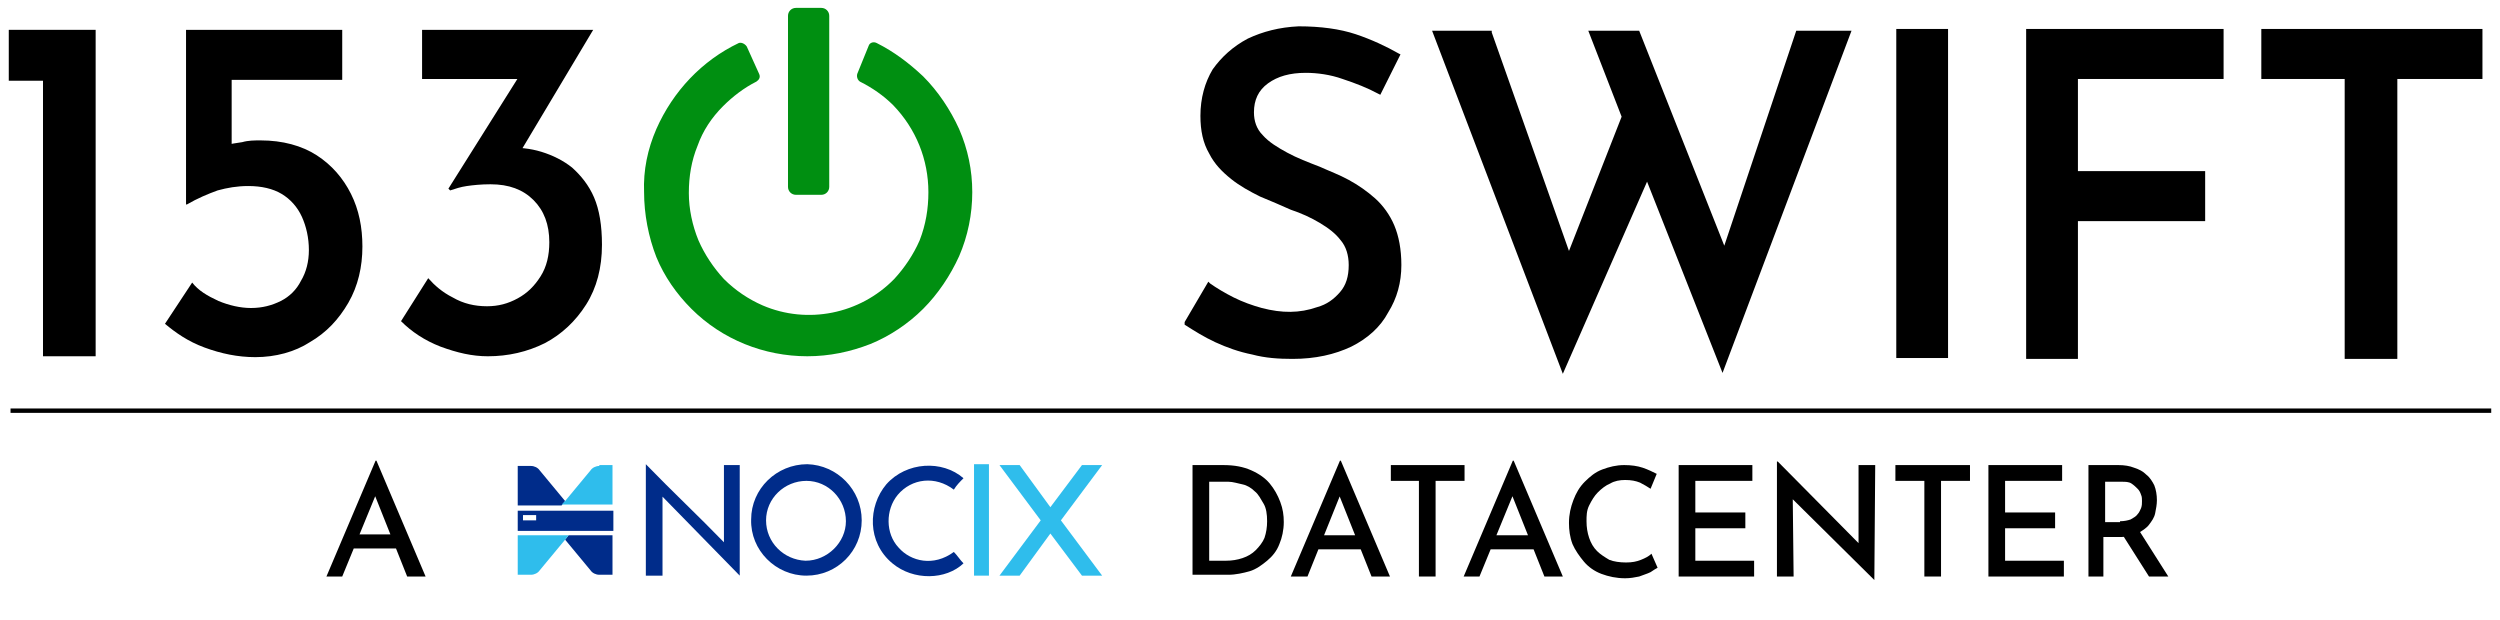
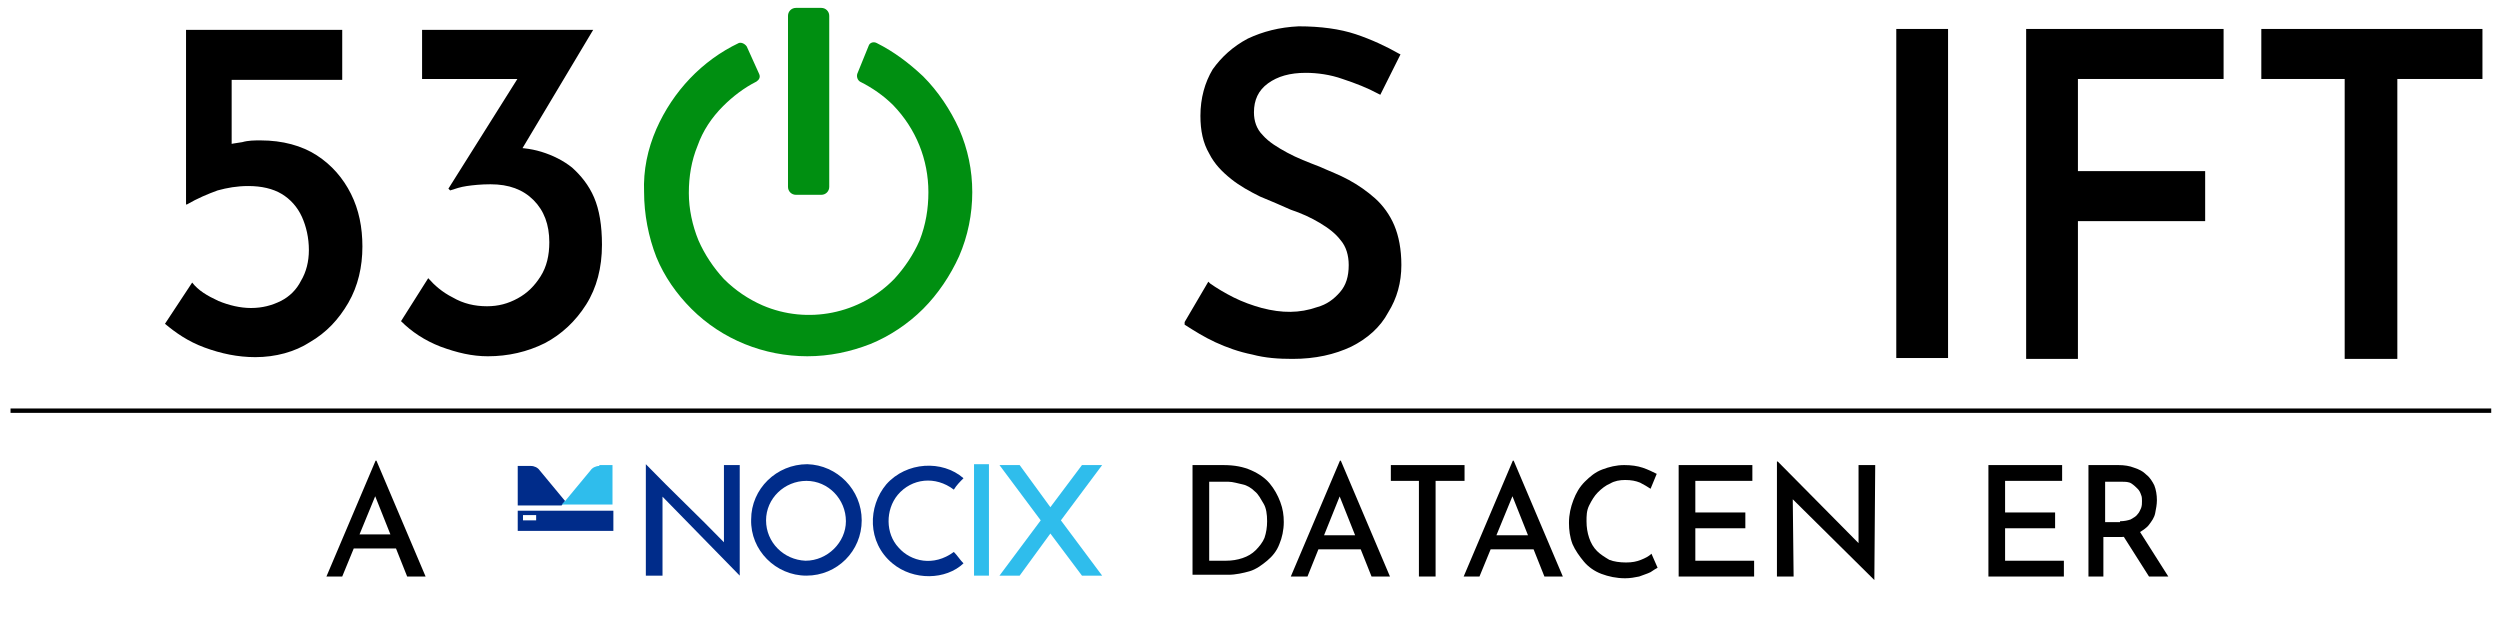
<svg xmlns="http://www.w3.org/2000/svg" version="1.1" id="Layer_1" x="0px" y="0px" viewBox="0 0 284.9 70.7" style="enable-background:new 0 0 284.9 70.7;" xml:space="preserve">
  <style type="text/css">
	.st0{fill:none;stroke:#000000;stroke-width:0.5;stroke-miterlimit:10;}
	.st1{fill:#008F11;}
	.st2{fill:#002C8A;}
	.st3{fill:#2FBDEC;}
</style>
  <g>
    <line class="st0" x1="1.2" y1="46.8" x2="283.9" y2="46.8" />
    <g>
-       <path d="M1,3.4h9.9v37.2h-6V9.2H1V3.4z" />
      <path d="M29.1,40.7c-2,0-3.9-0.4-5.8-1.1s-3.3-1.7-4.5-2.7l3.1-4.7c0.7,0.9,1.7,1.5,3,2.1c1.2,0.5,2.5,0.8,3.7,0.8    c1.3,0,2.4-0.3,3.4-0.8s1.8-1.3,2.3-2.3c0.6-1,0.9-2.2,0.9-3.5c0-1.4-0.3-2.7-0.8-3.8c-0.5-1.1-1.3-2-2.3-2.6    c-1-0.6-2.3-0.9-3.8-0.9c-1.3,0-2.4,0.2-3.5,0.5c-1.1,0.4-2.3,0.9-3.5,1.6h-0.1V3.4h17.8v5.7H26.4v8.7l-0.8-1.2    c0.6-0.2,1.3-0.3,2-0.4C28.3,16,29,16,29.7,16c2.5,0,4.7,0.6,6.4,1.7c1.7,1.1,3,2.6,3.9,4.4c0.9,1.8,1.3,3.8,1.3,6    c0,2.3-0.5,4.5-1.6,6.4s-2.5,3.4-4.4,4.5C33.6,40.1,31.4,40.7,29.1,40.7z" />
      <path d="M67.6,3.4l-9.5,15.9l-3.5-1.7c0.5-0.3,1-0.4,1.5-0.6s1.1-0.2,1.6-0.2c1.4,0,2.7,0.1,4,0.5c1.3,0.4,2.5,1,3.5,1.8    c1,0.9,1.9,2,2.5,3.4c0.6,1.4,0.9,3.2,0.9,5.4c0,2.6-0.6,4.9-1.8,6.8c-1.2,1.9-2.8,3.4-4.7,4.4c-2,1-4.2,1.5-6.5,1.5    c-1.8,0-3.5-0.4-5.4-1.1c-1.8-0.7-3.3-1.7-4.5-2.9l3.1-4.9c0.7,0.8,1.6,1.6,2.8,2.2c1.2,0.7,2.5,1,3.9,1c1.3,0,2.4-0.3,3.5-0.9    c1.1-0.6,1.9-1.4,2.6-2.5c0.7-1.1,1-2.4,1-3.9c0-2-0.6-3.6-1.8-4.8c-1.2-1.2-2.8-1.8-4.9-1.8c-1.1,0-2,0.1-2.7,0.2    c-0.7,0.1-1.3,0.3-1.9,0.5l-0.2-0.2l8.3-13.2l1.8,0.7H48.1V3.4H67.6z" />
      <path d="M158.9,25.7c-0.5-1.2-1.3-2.3-2.2-3.1c-0.9-0.8-1.9-1.5-3-2.1c-1.1-0.6-2.2-1-3.3-1.5c-1.3-0.5-2.6-1-3.7-1.6    c-1.1-0.6-2.1-1.2-2.8-2c-0.7-0.7-1-1.6-1-2.6c0-1.4,0.5-2.5,1.6-3.3c1.1-0.8,2.5-1.2,4.3-1.2c1.3,0,2.8,0.2,4.2,0.7    c1.5,0.5,2.8,1,4.1,1.7l0.2,0.1l2.3-4.6l-0.2-0.1c-1.4-0.8-3.1-1.6-4.9-2.2c-1.8-0.6-4-0.9-6.5-0.9c0,0,0,0,0,0    c-2.2,0.1-4.1,0.6-5.8,1.4c-1.7,0.9-3,2.1-4,3.5c-0.9,1.5-1.4,3.3-1.4,5.3c0,1.7,0.3,3.1,1,4.3c0.6,1.2,1.5,2.1,2.5,2.9    c1,0.8,2.1,1.4,3.3,2c1.2,0.5,2.4,1,3.5,1.5c1.2,0.4,2.3,0.9,3.3,1.5c1,0.6,1.8,1.2,2.4,2c0.6,0.7,0.9,1.7,0.9,2.8    c0,1.3-0.3,2.3-1,3.1c-0.7,0.8-1.5,1.4-2.6,1.7c-2,0.7-4,0.7-6.3,0.1c-1.1-0.3-2.2-0.7-3.2-1.2c-1-0.5-2-1.1-2.7-1.6l-0.2-0.2    l-2.7,4.6L135,37c1.1,0.7,2.2,1.4,3.5,2c1.3,0.6,2.7,1.1,4.2,1.4c1.5,0.4,3,0.5,4.6,0.5c2.6,0,4.8-0.5,6.7-1.4    c1.8-0.9,3.3-2.2,4.2-3.9c1-1.6,1.5-3.4,1.5-5.4C159.7,28.4,159.4,26.9,158.9,25.7z" />
-       <polygon points="204.7,3.5 196.5,28 186.8,3.5 181,3.5 184.8,13.3 178.8,28.6 170,3.7 170,3.5 163.2,3.5 178.1,42.6 187.7,20.7     196.3,42.5 211,3.5   " />
      <rect x="216.1" y="3.3" width="5.9" height="37.5" />
      <polygon points="253.4,9 253.4,3.3 230.9,3.3 230.9,40.9 236.8,40.9 236.8,25.2 251.3,25.2 251.3,19.5 236.8,19.5 236.8,9   " />
      <polygon points="257.7,3.3 257.7,9 267.2,9 267.2,40.9 273.2,40.9 273.2,9 282.9,9 282.9,3.3   " />
      <g>
        <path class="st1" d="M97.7,8.4c-0.1,0.3,0,0.7,0.3,0.9c1.4,0.7,2.7,1.6,3.8,2.7c2.6,2.7,4,6.2,4,9.9c0,1.9-0.3,3.7-1,5.5     c-0.7,1.6-1.7,3.1-2.9,4.4c-3.9,4-9.9,5.2-15,3c-1.6-0.7-3.1-1.7-4.4-3c-1.2-1.3-2.2-2.8-2.9-4.4c-0.7-1.7-1.1-3.6-1.1-5.4     c0-1.9,0.3-3.7,1-5.4c0.6-1.7,1.6-3.2,2.9-4.5c1.1-1.1,2.4-2.1,3.8-2.8c0.3-0.2,0.5-0.5,0.3-0.9l-1.4-3.1     c-0.2-0.3-0.6-0.5-0.9-0.4l0,0c-4.2,2-7.5,5.5-9.4,9.8c-1,2.3-1.5,4.7-1.4,7.2c0,2.5,0.5,5.1,1.4,7.4c0.9,2.2,2.3,4.2,4,5.9     c3.5,3.5,8.3,5.4,13.2,5.4c2.5,0,4.9-0.5,7.2-1.4c2.2-0.9,4.3-2.3,6-4s3.1-3.8,4.1-6c1-2.3,1.5-4.8,1.5-7.3s-0.5-4.9-1.5-7.2     c-1-2.2-2.4-4.3-4.1-6c-1.6-1.5-3.3-2.8-5.3-3.8c-0.4-0.2-0.8,0-0.9,0.3l0,0L97.7,8.4z" />
        <path class="st1" d="M90.7,0.9h2.9c0.5,0,0.9,0.4,0.9,0.9v19.5c0,0.5-0.4,0.9-0.9,0.9h-2.9c-0.5,0-0.9-0.4-0.9-0.9V1.8     C89.8,1.3,90.2,0.9,90.7,0.9z" />
      </g>
    </g>
    <g>
      <g>
        <g>
          <path d="M135.9,65.7V53h3.5c1.3,0,2.3,0.2,3.2,0.6c0.9,0.4,1.6,0.9,2.1,1.5c0.5,0.6,0.9,1.3,1.2,2.1c0.3,0.8,0.4,1.5,0.4,2.3      c0,0.9-0.2,1.8-0.5,2.5c-0.3,0.8-0.8,1.4-1.4,1.9c-0.6,0.5-1.3,1-2,1.2s-1.6,0.4-2.4,0.4H135.9z M137.8,63.9h1.9      c0.7,0,1.3-0.1,1.9-0.3c0.6-0.2,1.1-0.5,1.5-0.9c0.4-0.4,0.8-0.9,1-1.4c0.2-0.6,0.3-1.2,0.3-1.9c0-0.8-0.1-1.5-0.4-2      s-0.6-1.1-1-1.4c-0.4-0.4-0.9-0.7-1.4-0.8s-1.1-0.3-1.6-0.3h-2.2V63.9z" />
          <path d="M147.1,65.7l5.6-13.2h0.1l5.6,13.2h-2.1l-4.1-10.3l1.3-0.9L149,65.7H147.1z M150.5,61h4.5l0.6,1.6H150L150.5,61z" />
          <path d="M158.4,53h8.5v1.8h-3.3v10.9h-1.9V54.8h-3.2V53z" />
          <path d="M166.8,65.7l5.6-13.2h0.1l5.6,13.2h-2.1l-4.1-10.3l1.3-0.9l-4.6,11.2H166.8z M170.2,61h4.5l0.6,1.6h-5.7L170.2,61z" />
          <path d="M188.9,64.7c-0.2,0.1-0.5,0.3-0.8,0.5c-0.4,0.2-0.8,0.3-1.3,0.5c-0.5,0.1-1,0.2-1.6,0.2c-1,0-1.9-0.2-2.7-0.5      c-0.8-0.3-1.5-0.8-2-1.4c-0.5-0.6-1-1.3-1.3-2c-0.3-0.8-0.4-1.6-0.4-2.4c0-1,0.2-1.8,0.5-2.6c0.3-0.8,0.7-1.5,1.3-2.1      s1.2-1.1,2-1.4c0.8-0.3,1.6-0.5,2.5-0.5c0.8,0,1.5,0.1,2.1,0.3c0.6,0.2,1.2,0.5,1.6,0.7l-0.7,1.7c-0.3-0.2-0.8-0.5-1.2-0.7      c-0.5-0.2-1-0.3-1.7-0.3c-0.6,0-1.2,0.1-1.7,0.4c-0.5,0.2-1,0.6-1.4,1c-0.4,0.4-0.7,0.9-1,1.5s-0.3,1.2-0.3,1.8      c0,0.7,0.1,1.3,0.3,1.9c0.2,0.6,0.5,1.1,0.9,1.5s0.9,0.7,1.4,1c0.5,0.2,1.2,0.3,1.9,0.3c0.7,0,1.2-0.1,1.7-0.3      c0.5-0.2,0.9-0.4,1.2-0.7L188.9,64.7z" />
          <path d="M191.4,53h8.3v1.8h-6.5v3.6h5.7v1.8h-5.7v3.7h6.7v1.8h-8.6V53z" />
          <path d="M213.6,66.1l-9.8-9.7l0.5,0.2l0.1,9.1h-1.9V52.6h0.1l9.6,9.7l-0.4-0.1l0-9.2h1.9L213.6,66.1L213.6,66.1z" />
-           <path d="M216,53h8.5v1.8h-3.3v10.9h-1.9V54.8H216V53z" />
          <path d="M226.7,53h8.3v1.8h-6.5v3.6h5.7v1.8h-5.7v3.7h6.7v1.8h-8.6V53z" />
          <path d="M241.4,53c0.7,0,1.3,0.1,1.8,0.3c0.6,0.2,1,0.4,1.4,0.8c0.4,0.3,0.7,0.8,0.9,1.2c0.2,0.5,0.3,1.1,0.3,1.7      c0,0.5-0.1,1-0.2,1.5s-0.4,0.9-0.7,1.3s-0.8,0.7-1.3,1c-0.5,0.2-1.2,0.4-2,0.4h-1.9v4.5H238V53H241.4z M241.6,59.4      c0.5,0,0.9-0.1,1.2-0.2c0.3-0.2,0.6-0.3,0.8-0.6c0.2-0.2,0.3-0.5,0.4-0.7c0.1-0.3,0.1-0.5,0.1-0.8c0-0.2,0-0.5-0.1-0.7      c-0.1-0.3-0.2-0.5-0.4-0.7c-0.2-0.2-0.4-0.4-0.7-0.6s-0.7-0.2-1.1-0.2h-1.9v4.6H241.6z M243.8,60.5l3.3,5.2h-2.2l-3.3-5.2      L243.8,60.5z" />
        </g>
      </g>
      <g>
        <g>
          <path class="st2" d="M59,58.2v2.3h10.9v-2.3H59z M61.1,59.3h-1.5v-0.6h1.5V59.3z" />
          <g>
-             <path class="st2" d="M64.8,61l-0.4,0.5l2.9,3.5c0.2,0.3,0.6,0.5,1,0.5h1.5V61H64.8z" />
-             <path class="st3" d="M64,61h-5v4.5h1.5c0.4,0,0.8-0.2,1-0.5l2.9-3.5l0.4-0.5H64z" />
-           </g>
+             </g>
          <g>
            <path class="st2" d="M61.5,53.6c-0.2-0.3-0.6-0.5-1-0.5H59v4.5h5l0.4-0.5L61.5,53.6z" />
            <path class="st3" d="M68.3,53.1c-0.4,0-0.8,0.2-1,0.5l-2.9,3.5L64,57.5h0.8h5v-4.5H68.3z" />
          </g>
        </g>
        <g>
          <rect x="111" y="52.9" class="st3" width="1.7" height="12.7" />
          <path class="st2" d="M82.6,61.9c-3-3.1-6-5.9-9-9c0,4.3,0,8.5,0,12.7c0.6,0,1.3,0,1.9,0v-9c3,3.1,5.8,5.9,8.8,9V53      c-0.5,0-1.2,0-1.8,0V61.9z" />
          <path class="st2" d="M98.2,59.3c0,3.5-2.8,6.3-6.3,6.3c-3.5,0-6.4-2.9-6.3-6.4c0-3.5,2.9-6.3,6.4-6.3      C95.4,53,98.2,55.8,98.2,59.3z M87.3,59.3c0,2.5,2,4.5,4.5,4.6c2.5,0,4.6-2.1,4.6-4.5c0-2.5-2-4.6-4.5-4.6      C89.4,54.8,87.3,56.8,87.3,59.3z" />
          <path class="st2" d="M108.7,55.8c-2.1-1.6-4.8-1.3-6.4,0.6c-1.4,1.7-1.4,4.4,0.1,6c1.4,1.6,4,2.2,6.3,0.5      c0.4,0.4,0.7,0.9,1.1,1.3c-2,1.9-5.7,2-8.1,0c-2.9-2.4-2.8-6.5-0.7-9c2.3-2.6,6.4-2.8,8.8-0.7C109.4,54.9,109,55.3,108.7,55.8z" />
          <polygon class="st3" points="120.9,59.3 125.6,53 123.3,53 119.7,57.8 116.2,53 113.9,53 118.6,59.3 118.6,59.3 113.9,65.6       116.2,65.6 119.7,60.8 123.3,65.6 125.6,65.6 120.9,59.3     " />
        </g>
      </g>
      <g>
        <path d="M37.2,65.7l5.6-13.2h0.1l5.6,13.2h-2.1l-4.1-10.3l1.3-0.9L39,65.7H37.2z M40.6,60.9h4.5l0.6,1.6H40L40.6,60.9z" />
      </g>
    </g>
  </g>
</svg>